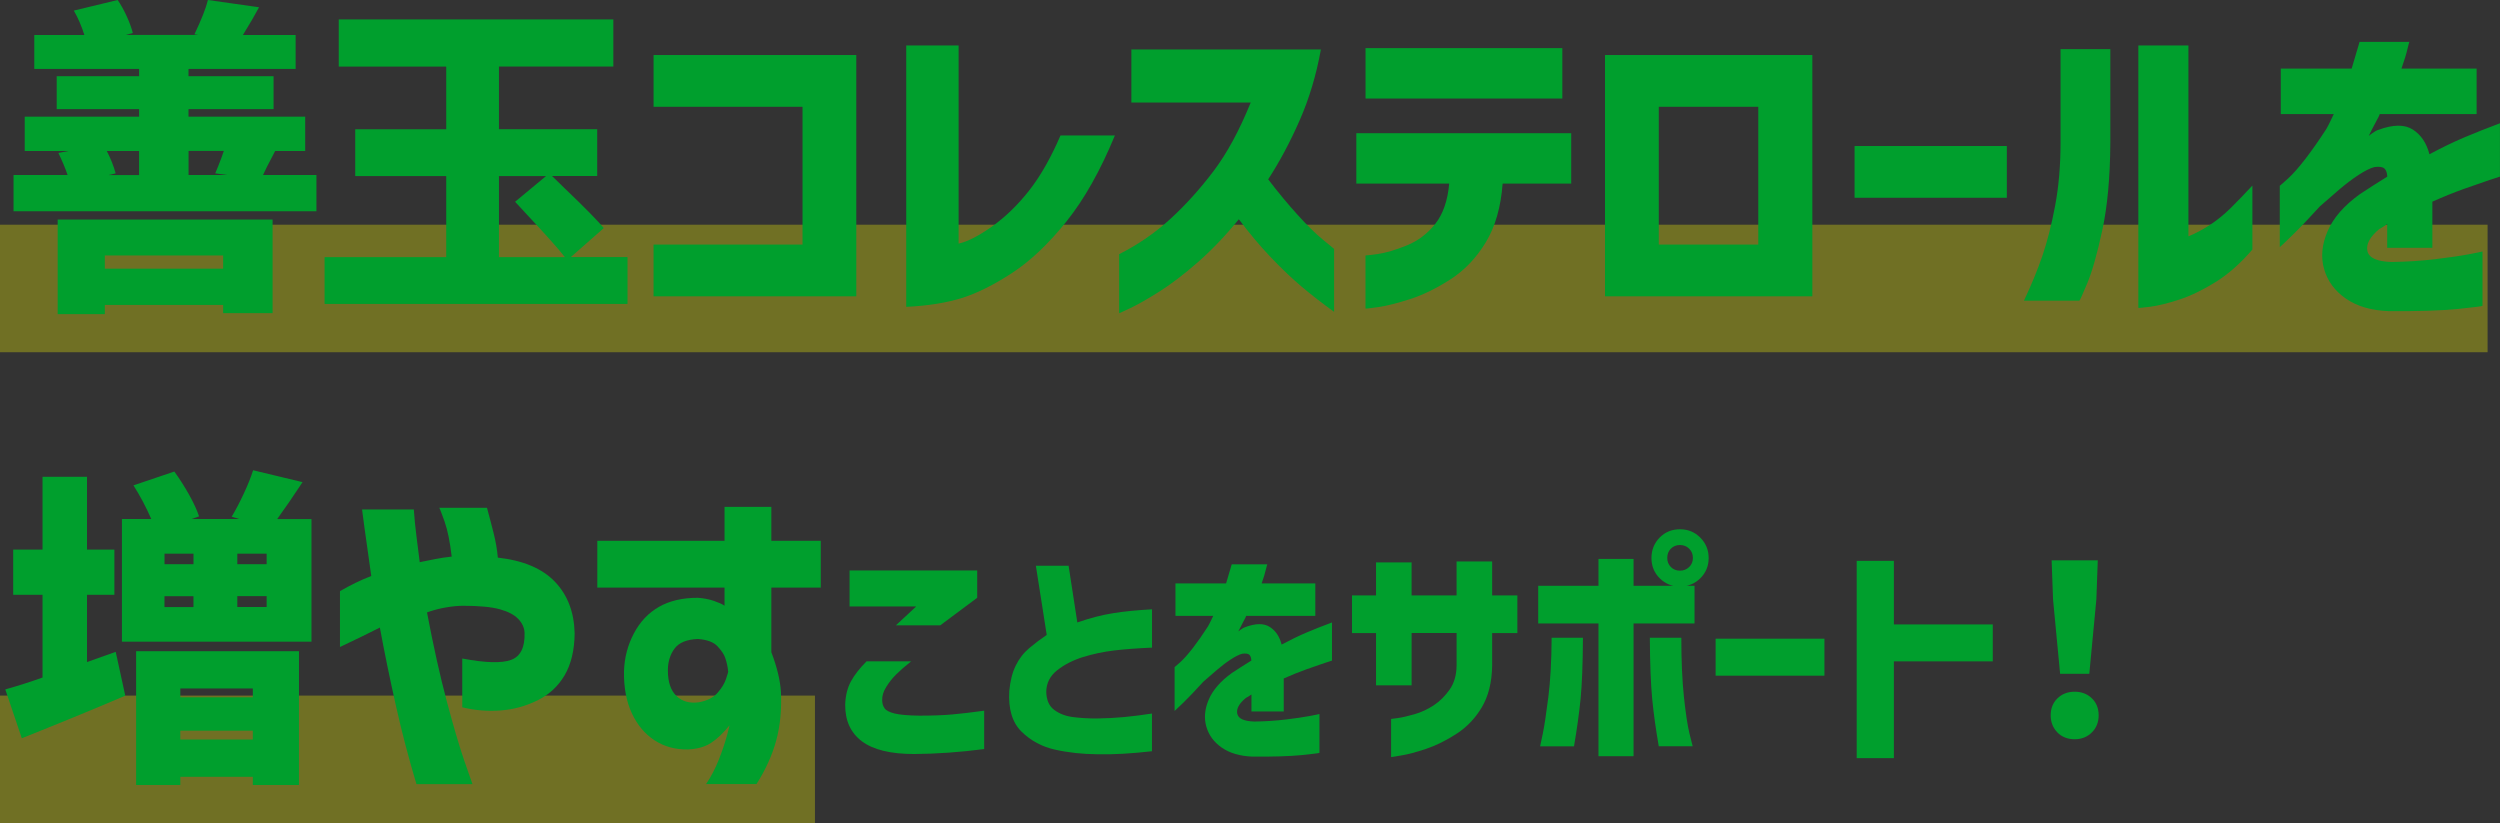
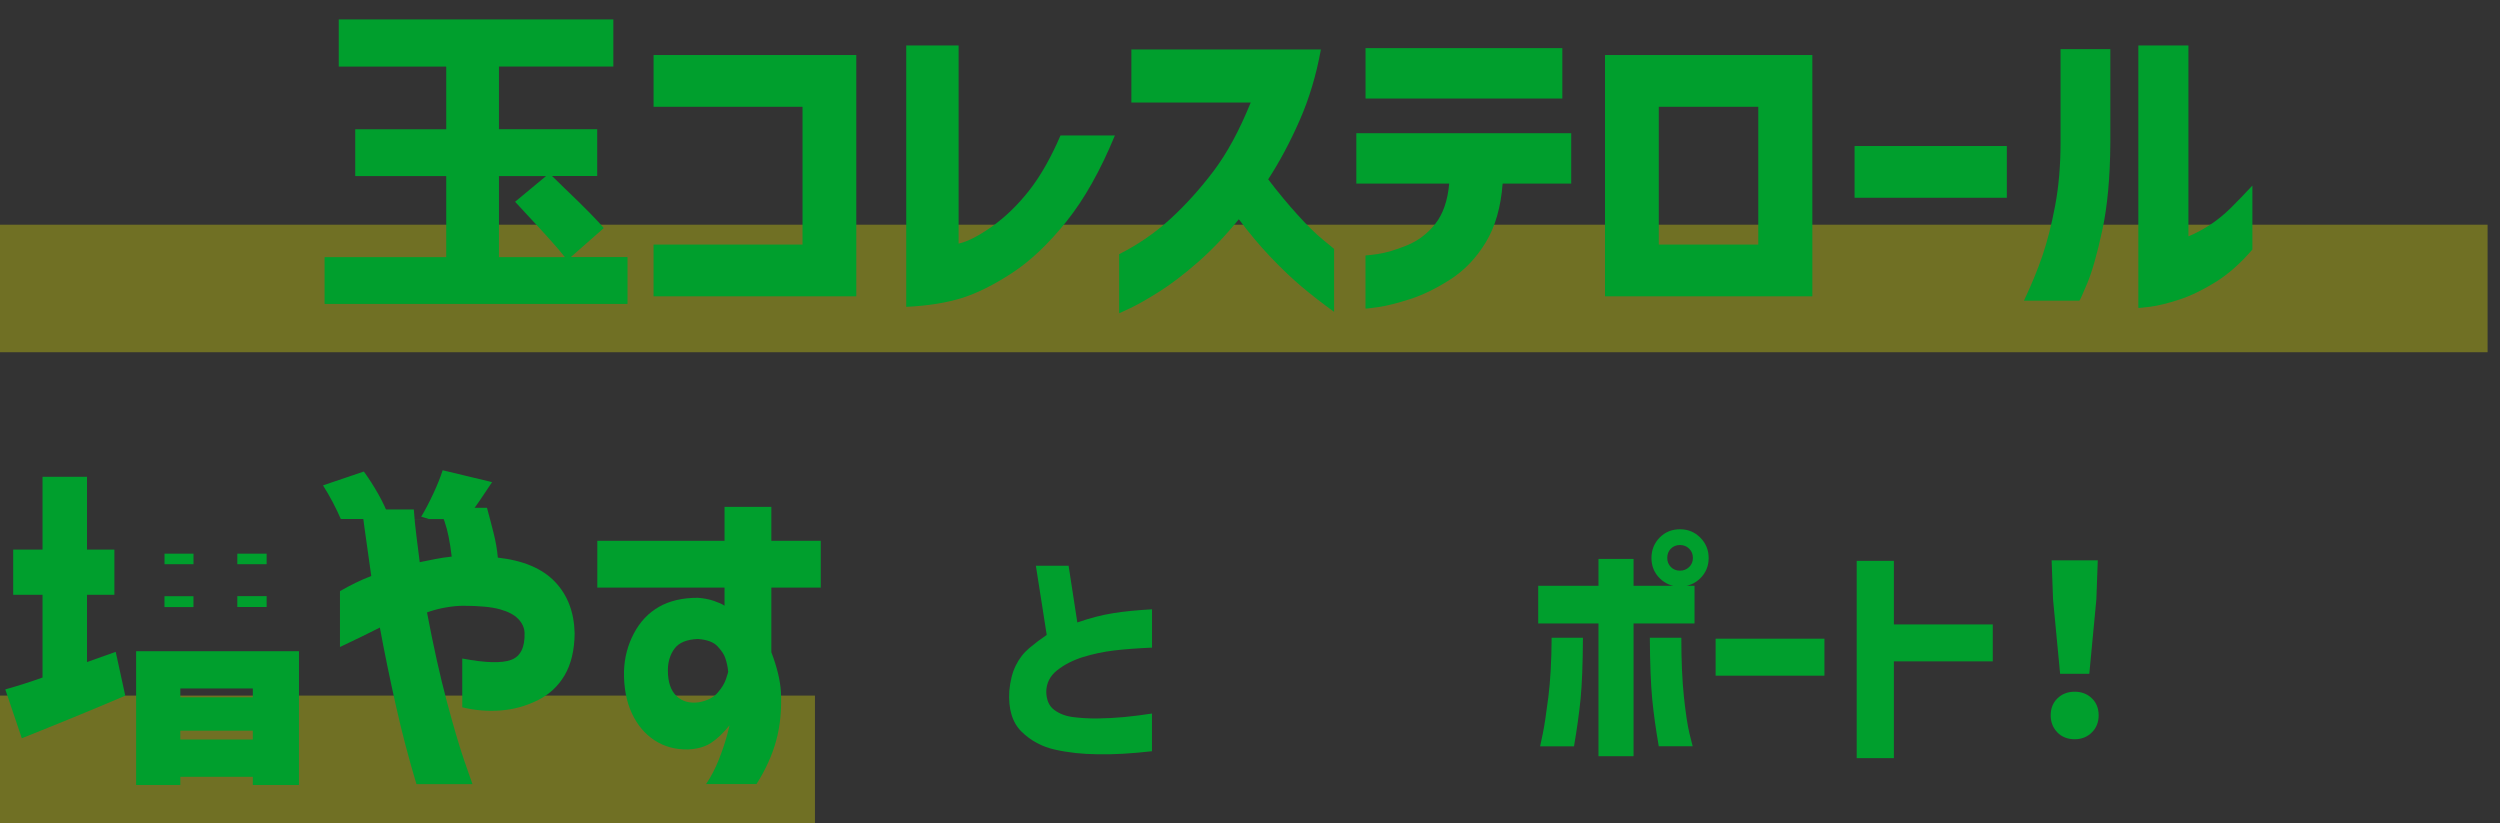
<svg xmlns="http://www.w3.org/2000/svg" id="_レイヤー_2" width="509.67" height="167.81" viewBox="0 0 509.67 167.81">
  <rect x="0" y="0" width="509.67" height="167.81" fill="#333333" stroke="none" />
  <defs>
    <style>.cls-1{fill:#009f2d;}.cls-2{fill:#ff0;opacity:.3;}</style>
  </defs>
  <g id="design">
    <rect class="cls-2" y="45.81" width="507.14" height="26" />
    <rect class="cls-2" y="141.81" width="166.14" height="26" />
-     <path class="cls-1" d="M64.51,35.68v7.39H2.76v-7.39h11.02c-.45-1.34-1.08-2.84-1.88-4.5l2.08-.4H5.04v-6.99h23.32v-1.54H11.56v-6.72h16.8v-1.48H6.99v-6.92h10.21c-.58-1.84-1.3-3.49-2.15-4.97L23.99,0c.67.98,1.29,2.09,1.85,3.33.56,1.23.97,2.36,1.24,3.39l-1.41.4h14.78l-.81-.13c1.43-3,2.35-5.33,2.75-6.99l10.42,1.48c-.81,1.53-1.9,3.41-3.29,5.65h10.75v6.92h-21.84v1.48h17.34v6.72h-17.34v1.54h23.79v6.99h-6.12l-1.61,3.09c-.09.22-.38.83-.87,1.81h10.89ZM11.76,64.04v-19.29h43.81v19.09h-10.08v-1.68h-24.12v1.88h-9.61ZM45.49,52.08h-24.12v2.69h24.12v-2.69ZM21.77,30.78c.81,1.57,1.41,3.09,1.81,4.57l-1.48.34h6.25v-4.9h-6.58ZM38.44,30.78v4.9h7.86l-2.42-.34.61-1.48c.45-1.12.83-2.15,1.14-3.09h-7.19Z" />
    <path class="cls-1" d="M127.93,52.42v9.54h-61.76v-9.54h24.8v-16.53h-18.55v-9.54h18.55v-12.77h-21.91V3.96h55.98v9.61h-23.32v12.77h20.03v9.54h-9.21l2.69,2.62c4.03,3.85,6.65,6.52,7.86,8l-6.72,5.91h11.56ZM115.16,52.42c-1.17-1.52-3.74-4.41-7.73-8.67l-2.42-2.62,6.32-5.24h-9.61v16.53h13.44Z" />
    <path class="cls-1" d="M133.24,60.41v-10.55h30.37v-28.09h-30.37v-10.55h41.33v49.19h-41.33Z" />
    <path class="cls-1" d="M216.2,27.62h11.09c-2.96,7.17-6.25,13.01-9.88,17.54-3.63,4.53-7.3,8.01-11.02,10.45-3.72,2.44-7.15,4.15-10.28,5.14-3.14.98-6.92,1.59-11.36,1.81V9.27h10.68v40.39c1.84-.4,4.11-1.57,6.82-3.49,2.71-1.93,5.22-4.36,7.53-7.29s4.45-6.69,6.42-11.26Z" />
    <path class="cls-1" d="M254.98,20.9h-24.33v-10.82h38.64c-.94,5.2-2.38,10.01-4.33,14.45s-4.09,8.45-6.42,12.03c2.02,2.64,4.02,5.06,6.02,7.26,1.99,2.2,3.72,3.89,5.17,5.07,1.46,1.19,2.21,1.8,2.25,1.85v12.84c-2.42-1.75-4.61-3.45-6.58-5.11-1.97-1.66-4.08-3.66-6.32-6.01s-4.41-4.94-6.52-7.76c-2.73,3.36-5.52,6.28-8.37,8.77s-5.48,4.49-7.89,6.01c-2.42,1.52-4.37,2.63-5.85,3.33s-2.24,1.04-2.29,1.04v-12.03c3.9-1.97,7.4-4.39,10.52-7.26s6.04-6.12,8.77-9.74,5.24-8.27,7.53-13.91Z" />
    <path class="cls-1" d="M295.46,37.43h-18.95v-10.28h43.81v10.28h-13.98c-.36,4.79-1.5,8.78-3.43,11.96-1.93,3.18-4.31,5.69-7.16,7.53-2.85,1.84-5.58,3.18-8.2,4.03s-4.79,1.4-6.52,1.65c-1.73.25-2.61.35-2.65.3v-10.82s.89-.06,2.55-.3c1.66-.25,3.62-.83,5.88-1.75,2.26-.92,4.19-2.37,5.78-4.37,1.59-1.99,2.54-4.74,2.86-8.23ZM278.39,20.09v-10.28h40.12v10.28h-40.12Z" />
    <path class="cls-1" d="M369.48,60.41h-42.27V11.22h42.27v49.19ZM358.46,21.77h-20.29v28.09h20.29v-28.09Z" />
    <path class="cls-1" d="M378.09,40.32v-10.55h31.04v10.55h-31.04Z" />
    <path class="cls-1" d="M423.91,61.29h-11.29c1.52-3.22,2.78-6.27,3.76-9.14.98-2.87,1.85-6.26,2.59-10.18.74-3.92,1.11-8.21,1.11-12.87V10.01h10.15v19.09c-.04,7.08-.6,13.04-1.65,17.88-1.05,4.84-2.07,8.43-3.06,10.79-.99,2.35-1.52,3.53-1.61,3.53ZM459.19,37.83v13.04c-2.42,2.82-4.93,5.04-7.53,6.65-2.6,1.61-5.06,2.8-7.39,3.56-2.33.76-4.29,1.24-5.88,1.45-1.59.2-2.41.28-2.45.23V9.27h10.21v38.91c1.43-.58,2.89-1.36,4.37-2.32s2.89-2.11,4.23-3.43c1.34-1.32,2.82-2.86,4.44-4.6Z" />
-     <path class="cls-1" d="M475.8,23.25h-10.82v-9.27h14.45c.49-1.61,1.03-3.43,1.61-5.44h10.15s-.18.49-.4,1.48c-.22.99-.63,2.31-1.21,3.96h15.32v9.27h-19.76c0,.13-.27.7-.81,1.68-.54.99-1.01,1.91-1.41,2.76.04-.04.3-.23.77-.57.47-.34.86-.55,1.18-.64,3-1.12,5.34-1.14,7.02-.07,1.68,1.08,2.81,2.76,3.39,5.04,2.51-1.34,4.87-2.49,7.09-3.43,2.22-.94,4.65-1.9,7.29-2.89v10.88s-.74.22-2.08.67c-1.34.45-3.08,1.05-5.21,1.81-2.13.76-4.29,1.64-6.49,2.62v9.41h-9.21v-4.84s-.26.19-.64.44c-.38.25-.71.44-.97.57-1.93,1.61-2.73,3.12-2.42,4.5.31,1.39,1.95,2.13,4.91,2.22,3.13-.04,6.1-.24,8.9-.57,2.8-.34,5.1-.67,6.89-1.01,1.79-.34,2.71-.53,2.76-.57v11.09c-.04.09-1.74.3-5.07.64s-8.03.48-14.08.44c-3.54-.13-6.44-.99-8.7-2.55-2.26-1.57-3.74-3.57-4.44-6.02-.7-2.44-.46-5.02.71-7.73,1.16-2.71,3.36-5.23,6.59-7.56.94-.63,1.87-1.23,2.79-1.81.92-.58,1.85-1.16,2.79-1.75-.04-.8-.25-1.37-.61-1.68-.36-.31-1.03-.4-2.02-.27-.85.22-1.92.75-3.19,1.58-1.28.83-2.61,1.84-4,3.02-1.39,1.19-2.69,2.32-3.9,3.39-2.2,2.42-4.09,4.4-5.68,5.95s-2.43,2.34-2.52,2.38v-12.5s.59-.48,1.65-1.45c1.05-.96,2.25-2.32,3.6-4.07,1.34-1.75,2.75-3.76,4.23-6.05.31-.54.64-1.16.97-1.88.34-.71.53-1.12.57-1.21Z" />
-     <path class="cls-1" d="M25.54,141.83c-6.94,2.96-13.98,5.85-21.1,8.67l-3.36-9.95c2.55-.72,5.08-1.52,7.59-2.42v-16.87H2.69v-9.21h5.98v-14.85h9.07v14.85h5.58v9.21h-5.58v13.71l5.85-2.08,1.95,8.94ZM63.5,105.81v25H24.86v-25h5.98c-1.03-2.38-2.24-4.66-3.63-6.86l8.33-2.82c1.07,1.48,2.08,3.06,3.02,4.74s1.61,3.15,2.02,4.4l-1.54.54h9.74l-1.55-.47c.81-1.34,1.62-2.9,2.45-4.67s1.47-3.37,1.92-4.8l10.08,2.42c-1.7,2.6-3.43,5.11-5.17,7.53h6.99ZM27.75,160.04v-27.28h33.2v27.28h-9.41v-1.68h-14.78v1.68h-9ZM39.45,112.87h-5.91v2.15h5.91v-2.15ZM33.53,121.54v2.22h5.91v-2.22h-5.91ZM51.54,140.35h-14.78v1.81h14.78v-1.81ZM36.76,150.77h14.78v-1.81h-14.78v1.81ZM54.36,115.02v-2.15h-5.98v2.15h5.98ZM54.36,123.75v-2.22h-5.98v2.22h5.98Z" />
+     <path class="cls-1" d="M25.54,141.83c-6.94,2.96-13.98,5.85-21.1,8.67l-3.36-9.95c2.55-.72,5.08-1.52,7.59-2.42v-16.87H2.69v-9.21h5.98v-14.85h9.07v14.85h5.58v9.21h-5.58v13.71l5.85-2.08,1.95,8.94ZM63.5,105.81v25v-25h5.98c-1.03-2.38-2.24-4.66-3.63-6.86l8.33-2.82c1.07,1.48,2.08,3.06,3.02,4.74s1.61,3.15,2.02,4.4l-1.54.54h9.74l-1.55-.47c.81-1.34,1.62-2.9,2.45-4.67s1.47-3.37,1.92-4.8l10.08,2.42c-1.7,2.6-3.43,5.11-5.17,7.53h6.99ZM27.75,160.04v-27.28h33.2v27.28h-9.41v-1.68h-14.78v1.68h-9ZM39.45,112.87h-5.91v2.15h5.91v-2.15ZM33.53,121.54v2.22h5.91v-2.22h-5.91ZM51.54,140.35h-14.78v1.81h14.78v-1.81ZM36.76,150.77h14.78v-1.81h-14.78v1.81ZM54.36,115.02v-2.15h-5.98v2.15h5.98ZM54.36,123.75v-2.22h-5.98v2.22h5.98Z" />
    <path class="cls-1" d="M69.31,131.88v-11.36c2.15-1.25,4.28-2.29,6.38-3.09-.58-4.12-1.04-7.39-1.38-9.81-.34-2.42-.5-3.67-.5-3.76h10.55c.13,1.84.31,3.65.54,5.44.22,1.79.45,3.56.67,5.31,1.12-.22,2.18-.44,3.19-.64s2.12-.37,3.33-.5c-.36-3.04-.85-5.45-1.48-7.22s-.99-2.68-1.07-2.72h9.74c.45,1.61.89,3.32,1.34,5.11.45,1.79.74,3.47.87,5.04,5.2.58,9.08,2.23,11.66,4.94,2.58,2.71,3.91,6.22,4,10.52-.04,3.45-.73,6.29-2.05,8.54-1.32,2.24-3.17,3.94-5.54,5.11-2.38,1.17-4.87,1.85-7.49,2.05-2.62.2-5.23-.01-7.83-.64v-9.95c4.75.9,8.08.99,9.98.27,1.9-.71,2.81-2.55,2.72-5.51-.04-1.03-.47-1.97-1.28-2.82-.81-.85-2.06-1.51-3.76-1.98-1.7-.47-4.19-.71-7.46-.71-1.08,0-2.26.11-3.56.34-1.3.22-2.58.56-3.83,1.01,1.3,6.85,2.64,12.89,4.03,18.11,1.39,5.22,2.6,9.32,3.63,12.3,1.03,2.98,1.57,4.51,1.61,4.6h-11.42c-1.57-5.2-2.97-10.54-4.2-16.03s-2.32-10.79-3.26-15.89c-2.11,1.07-4.82,2.4-8.13,3.96Z" />
    <path class="cls-1" d="M147.71,119.79h-25.94v-9.54h25.94v-6.92h9.54v6.92h10.08v9.54h-10.08v13.17c1.16,3.05,1.81,5.73,1.95,8.06.18,3.58-.13,6.88-.94,9.88-.81,3-2.15,5.98-4.03,8.94h-10.28c1.03-1.52,1.9-3.21,2.62-5.04.72-1.84,1.25-3.43,1.61-4.77.36-1.34.54-2.06.54-2.15-1.3,1.61-2.57,2.81-3.8,3.6-1.23.79-2.79,1.22-4.67,1.31-2.55.04-4.82-.57-6.79-1.85-1.97-1.28-3.52-3.11-4.64-5.51-1.12-2.39-1.66-5.25-1.61-8.57.09-2.78.76-5.35,2.02-7.73,1.25-2.38,2.96-4.18,5.11-5.41,2.15-1.23,4.79-1.85,7.93-1.85,1.21.09,2.31.3,3.29.64s1.7.66,2.15.97v-3.7ZM148.45,136.92c-.09-.98-.29-1.93-.61-2.82-.22-.67-.74-1.45-1.54-2.32s-2.15-1.38-4.03-1.51c-2.28.09-3.88.75-4.77,1.98-.9,1.23-1.34,2.7-1.34,4.4,0,2.38.58,4.12,1.75,5.24,1.16,1.12,2.69,1.54,4.57,1.28,1.7-.31,2.98-.96,3.83-1.95.85-.98,1.42-1.93,1.71-2.82s.44-1.39.44-1.48Z" />
-     <path class="cls-1" d="M176.69,134.82h9.07c-1.25.99-2.26,1.88-3.05,2.66s-1.46,1.64-2.04,2.57c-.58.93-.85,1.82-.82,2.69,0,.64.16,1.19.48,1.65.32.46,1.02.82,2.09,1.08,1.07.26,2.74.4,5.02.43,2.59,0,4.8-.08,6.62-.24s4.02-.42,6.58-.77v7.82c-4.93.64-9.68.98-14.26,1.01-4.8,0-8.35-.86-10.66-2.59-2.3-1.73-3.44-4.22-3.41-7.49.06-1.86.46-3.44,1.18-4.75.72-1.31,1.78-2.67,3.19-4.08ZM191.67,127.48h-9.02l4.13-3.84h-13.58v-7.34h26.02v5.57l-7.54,5.62Z" />
    <path class="cls-1" d="M234.86,124.21v7.82c-2.98.13-5.55.32-7.73.58s-4.29.71-6.34,1.34c-2.05.64-3.8,1.54-5.26,2.69-1.46,1.15-2.2,2.61-2.23,4.37.03,1.7.57,2.94,1.63,3.72,1.06.79,2.33,1.27,3.82,1.46s3.1.29,4.82.29c2.02-.03,3.87-.13,5.57-.29,1.7-.16,3.6-.4,5.71-.72v7.68c-4.13.48-7.84.69-11.13.62-3.07-.03-5.95-.34-8.62-.94-2.67-.59-4.95-1.82-6.84-3.67s-2.72-4.62-2.5-8.3c.19-2.05.63-3.78,1.32-5.18.69-1.41,1.62-2.61,2.81-3.6,1.18-.99,2.35-1.87,3.5-2.64l-2.21-14.11h6.67l1.78,11.57c2.56-.89,4.99-1.53,7.29-1.89,2.3-.37,4.94-.63,7.92-.79ZM234.86,124.21v7.82c-2.98.13-5.55.32-7.73.58s-4.29.71-6.34,1.34c-2.05.64-3.8,1.54-5.26,2.69-1.46,1.15-2.2,2.61-2.23,4.37.03,1.7.57,2.94,1.63,3.72,1.06.79,2.33,1.27,3.82,1.46s3.1.29,4.82.29c2.02-.03,3.87-.13,5.57-.29,1.7-.16,3.6-.4,5.71-.72v7.68c-4.13.48-7.84.69-11.13.62-3.07-.03-5.95-.34-8.62-.94-2.67-.59-4.95-1.82-6.84-3.67s-2.72-4.62-2.5-8.3c.19-2.05.63-3.78,1.32-5.18.69-1.41,1.62-2.61,2.81-3.6,1.18-.99,2.35-1.87,3.5-2.64l-2.21-14.11h6.67l1.78,11.57c2.56-.89,4.99-1.53,7.29-1.89,2.3-.37,4.94-.63,7.92-.79Z" />
-     <path class="cls-1" d="M247.37,125.56h-7.73v-6.62h10.32c.35-1.15.73-2.45,1.15-3.89h7.25s-.13.35-.29,1.06-.45,1.65-.86,2.83h10.94v6.62h-14.11c0,.1-.19.5-.58,1.2-.38.7-.72,1.36-1.01,1.97.03-.03.21-.17.55-.41.34-.24.62-.39.84-.46,2.14-.8,3.82-.82,5.02-.05,1.2.77,2.01,1.97,2.42,3.6,1.79-.96,3.48-1.78,5.06-2.45s3.32-1.36,5.21-2.06v7.78s-.53.16-1.49.48-2.2.75-3.72,1.29c-1.52.54-3.06,1.17-4.63,1.87v6.72h-6.58v-3.46s-.19.14-.46.31c-.27.18-.5.31-.7.41-1.38,1.15-1.95,2.22-1.73,3.22s1.39,1.52,3.5,1.58c2.24-.03,4.36-.17,6.36-.41,2-.24,3.64-.48,4.92-.72,1.28-.24,1.94-.38,1.97-.41v7.92c-.03.06-1.24.21-3.62.46-2.38.24-5.74.34-10.06.31-2.53-.1-4.6-.71-6.21-1.82-1.62-1.12-2.67-2.55-3.17-4.3-.5-1.74-.33-3.58.5-5.52.83-1.94,2.4-3.74,4.7-5.4.67-.45,1.34-.88,1.99-1.29s1.32-.83,1.99-1.25c-.03-.58-.18-.98-.43-1.2-.26-.22-.74-.29-1.44-.19-.61.16-1.37.54-2.28,1.13s-1.87,1.31-2.86,2.16c-.99.85-1.92,1.65-2.79,2.42-1.57,1.73-2.92,3.14-4.05,4.25-1.14,1.1-1.74,1.67-1.8,1.7v-8.93s.42-.34,1.18-1.03c.75-.69,1.61-1.66,2.57-2.9.96-1.25,1.97-2.69,3.02-4.32.22-.38.46-.83.7-1.34s.38-.8.41-.87Z" />
-     <path class="cls-1" d="M287.78,139.72h-7.25v-10.66h-4.9v-7.68h4.9v-6.72h7.25v6.72h9.17v-6.91h7.25v6.91h5.14v7.68h-5.14v6.72c-.06,3.36-.77,6.17-2.11,8.42-1.35,2.26-3.07,4.06-5.19,5.42-2.11,1.36-4.17,2.38-6.17,3.05s-3.68,1.12-5.04,1.34c-1.36.22-2.06.34-2.09.34v-7.78s.5-.06,1.42-.19c.91-.13,2.05-.39,3.41-.79,1.36-.4,2.65-1,3.86-1.8,1.22-.8,2.29-1.86,3.22-3.17.93-1.31,1.41-2.93,1.44-4.85v-6.72h-9.17v10.66Z" />
    <path class="cls-1" d="M345.46,119.42v7.68h-12.43v27.07h-7.15v-27.07h-12.29v-7.68h12.29v-5.47h7.15v5.47h12.43ZM316.33,130.02h6.38c-.03,5.41-.19,9.57-.48,12.48-.29,2.91-.74,6.13-1.34,9.65h-6.91c.03-.06.21-.93.55-2.59.34-1.66.71-4.15,1.13-7.46s.64-7.34.67-12.07ZM336.34,130.02h6.43c0,4.74.18,8.76.53,12.07.35,3.31.73,5.8,1.13,7.46.4,1.66.62,2.53.65,2.59h-6.91c-.61-3.52-1.06-6.73-1.34-9.65s-.45-7.07-.48-12.48ZM338.36,109.58c1.12-1.12,2.5-1.68,4.13-1.68s3.02.57,4.15,1.71c1.13,1.14,1.7,2.52,1.7,4.15s-.57,3.01-1.7,4.13c-1.14,1.12-2.52,1.68-4.15,1.68s-3.01-.56-4.13-1.68-1.68-2.5-1.68-4.13.56-3.03,1.68-4.18ZM345.13,113.75c0-.77-.26-1.4-.77-1.9s-1.13-.74-1.87-.74-1.35.25-1.85.74-.74,1.13-.74,1.9.25,1.35.74,1.85,1.11.74,1.85.74,1.36-.25,1.87-.74.77-1.11.77-1.85Z" />
    <path class="cls-1" d="M349.76,137.75v-7.54h22.18v7.54h-22.18Z" />
    <path class="cls-1" d="M406.26,127.29v7.54h-20.16v19.73h-7.58v-40.22h7.58v12.96h20.16Z" />
    <path class="cls-1" d="M419.44,149.32c-.91-.93-1.37-2.09-1.37-3.5s.46-2.56,1.39-3.46,2.1-1.34,3.5-1.34,2.58.45,3.5,1.34,1.39,2.05,1.39,3.46-.46,2.58-1.39,3.5-2.1,1.39-3.5,1.39-2.62-.46-3.53-1.39ZM419.99,137.37l-1.44-15.17-.29-7.97h9.41l-.29,7.97-1.44,15.17h-5.95Z" />
  </g>
</svg>